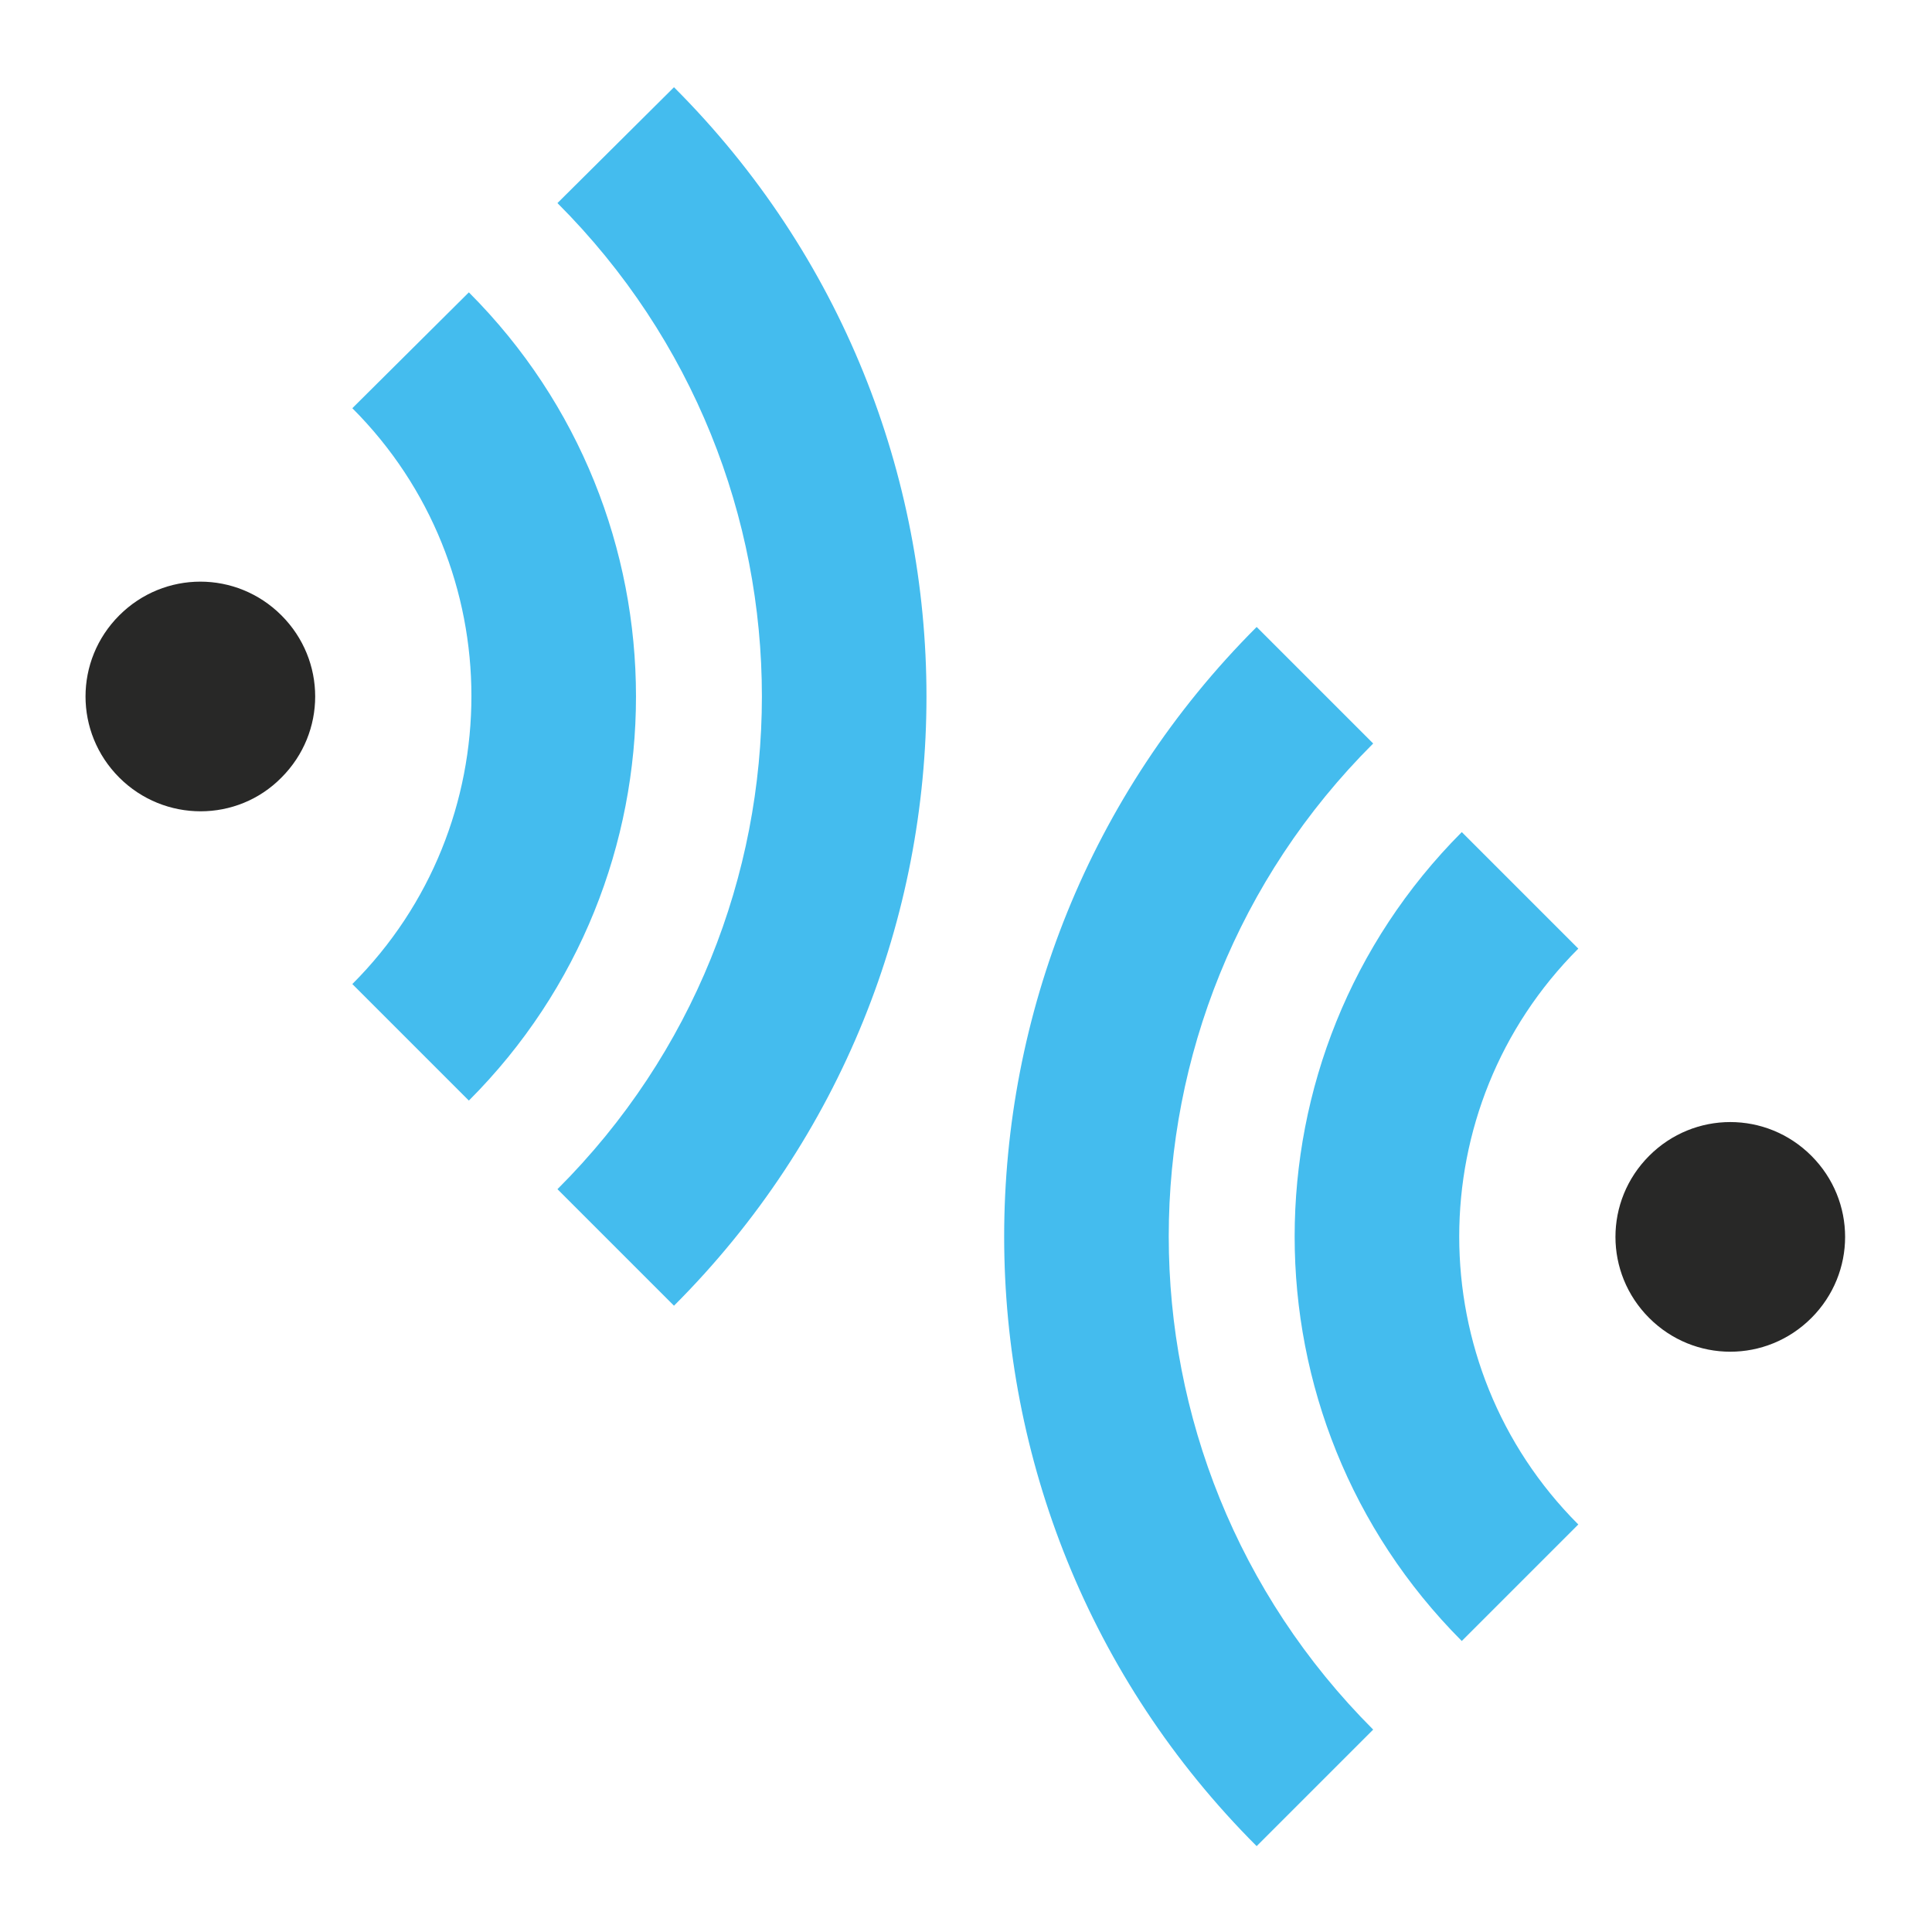
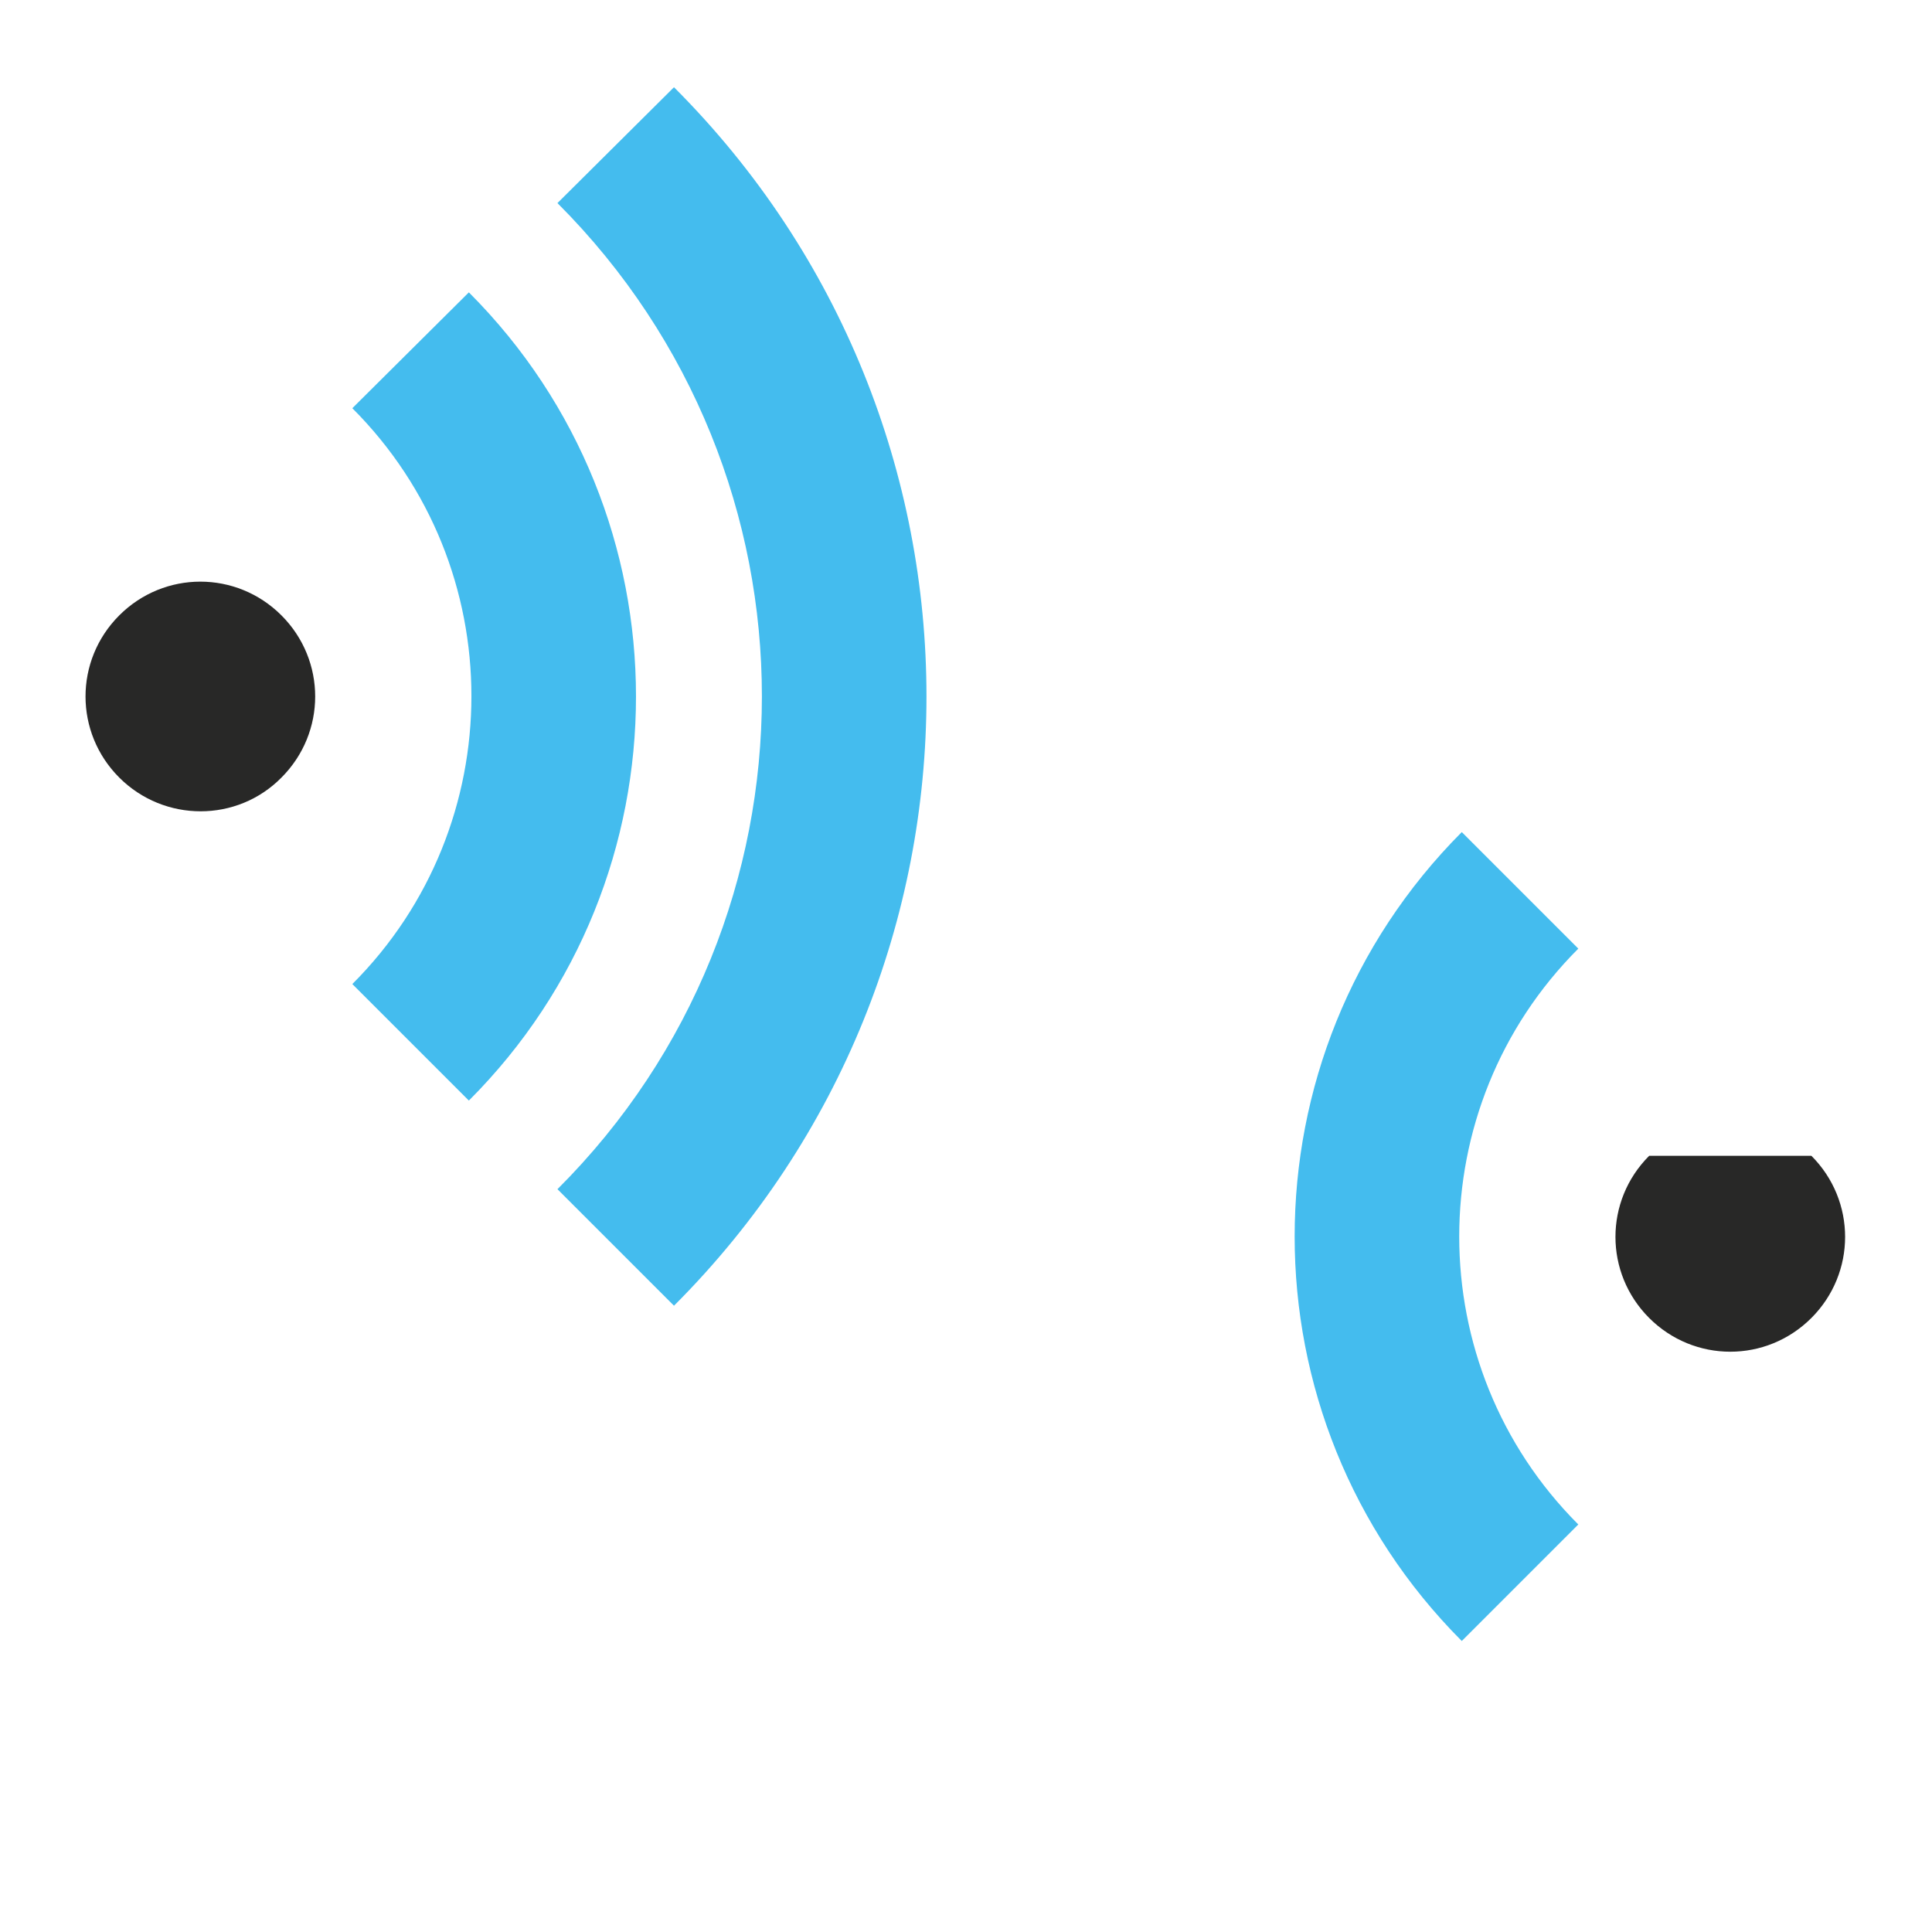
<svg xmlns="http://www.w3.org/2000/svg" xmlns:xlink="http://www.w3.org/1999/xlink" id="Camada_1" x="0px" y="0px" viewBox="0 0 283.5 283.5" style="enable-background:new 0 0 283.5 283.5;" xml:space="preserve">
  <style type="text/css">	.st0{clip-path:url(#SVGID_00000044875778139804708620000008142415950418369169_);fill:#44BCEE;}	.st1{clip-path:url(#SVGID_00000044875778139804708620000008142415950418369169_);fill:#282827;}</style>
  <g>
    <g>
      <defs>
        <rect id="SVGID_1_" x="-0.1" y="0.1" width="283.5" height="283.5" />
      </defs>
      <clipPath id="SVGID_00000049223331059690361230000009927806891170464663_">
        <use xlink:href="#SVGID_1_" style="overflow:visible;" />
      </clipPath>
-       <path style="clip-path:url(#SVGID_00000049223331059690361230000009927806891170464663_);fill:#44BCEE;" d="M184.4,270.9   l17.1-17.1c-40-40-40-104.8,0-144.7L184.4,92C135,141.4,135,221.5,184.4,270.9" />
      <path style="clip-path:url(#SVGID_00000049223331059690361230000009927806891170464663_);fill:#44BCEE;" d="M214.5,240.8   l17.1-17.1c-23.3-23.3-23.3-61.2,0-84.5l-17.1-17.1C181.8,154.9,181.8,208,214.5,240.8" />
-       <path style="clip-path:url(#SVGID_00000049223331059690361230000009927806891170464663_);fill:#282827;" d="M265.8,169.6   c6.6,6.6,6.6,17.2,0,23.8c-6.6,6.6-17.2,6.6-23.8,0c-6.6-6.6-6.6-17.2,0-23.8C248.6,163,259.2,163,265.8,169.6" />
+       <path style="clip-path:url(#SVGID_00000049223331059690361230000009927806891170464663_);fill:#282827;" d="M265.8,169.6   c6.6,6.6,6.6,17.2,0,23.8c-6.6,6.6-17.2,6.6-23.8,0c-6.6-6.6-6.6-17.2,0-23.8" />
      <path style="clip-path:url(#SVGID_00000049223331059690361230000009927806891170464663_);fill:#44BCEE;" d="M98.9,12.8L81.8,29.8   c40,40,40,104.8,0,144.7l17.1,17.1C148.3,142.2,148.3,62.2,98.9,12.8" />
      <path style="clip-path:url(#SVGID_00000049223331059690361230000009927806891170464663_);fill:#44BCEE;" d="M68.8,42.9L51.7,59.9   c23.3,23.3,23.3,61.2,0,84.5l17.1,17.1C101.5,128.8,101.5,75.6,68.8,42.9" />
      <path style="clip-path:url(#SVGID_00000049223331059690361230000009927806891170464663_);fill:#282827;" d="M17.5,114.1   c-6.6-6.6-6.6-17.2,0-23.8c6.6-6.6,17.2-6.6,23.8,0c6.6,6.6,6.6,17.2,0,23.8C34.8,120.7,24.1,120.7,17.5,114.1" />
    </g>
  </g>
</svg>